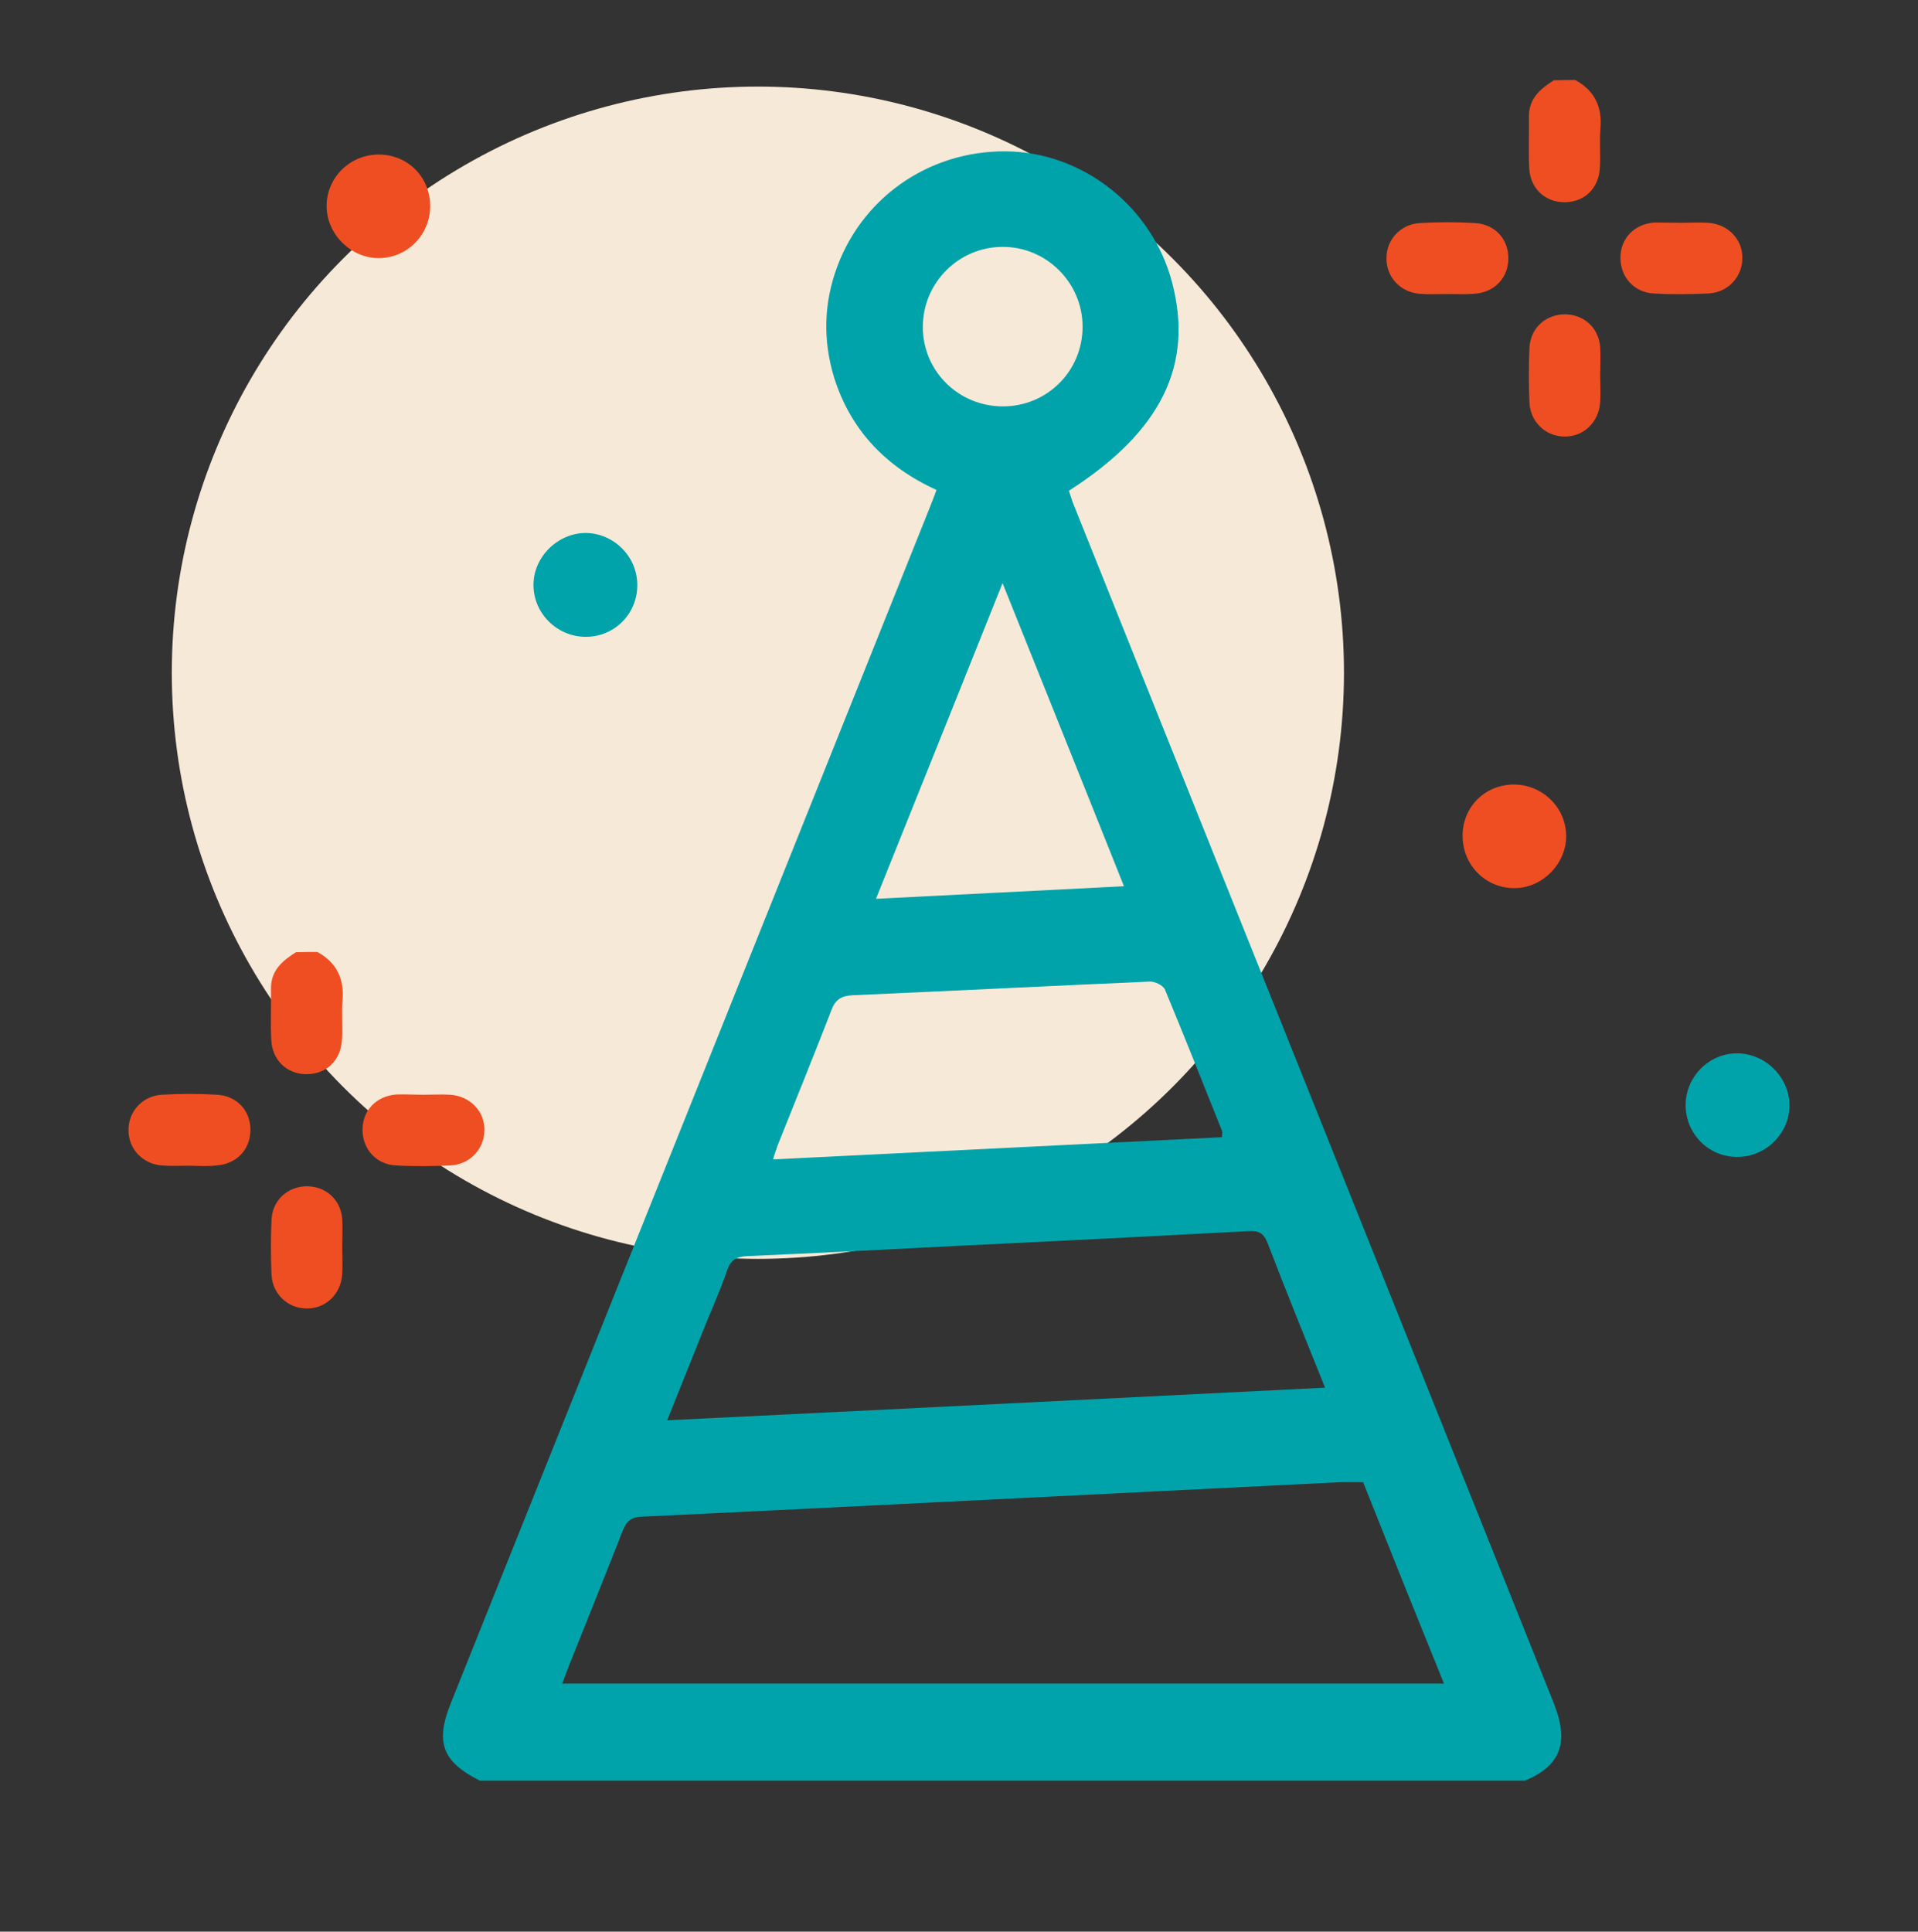
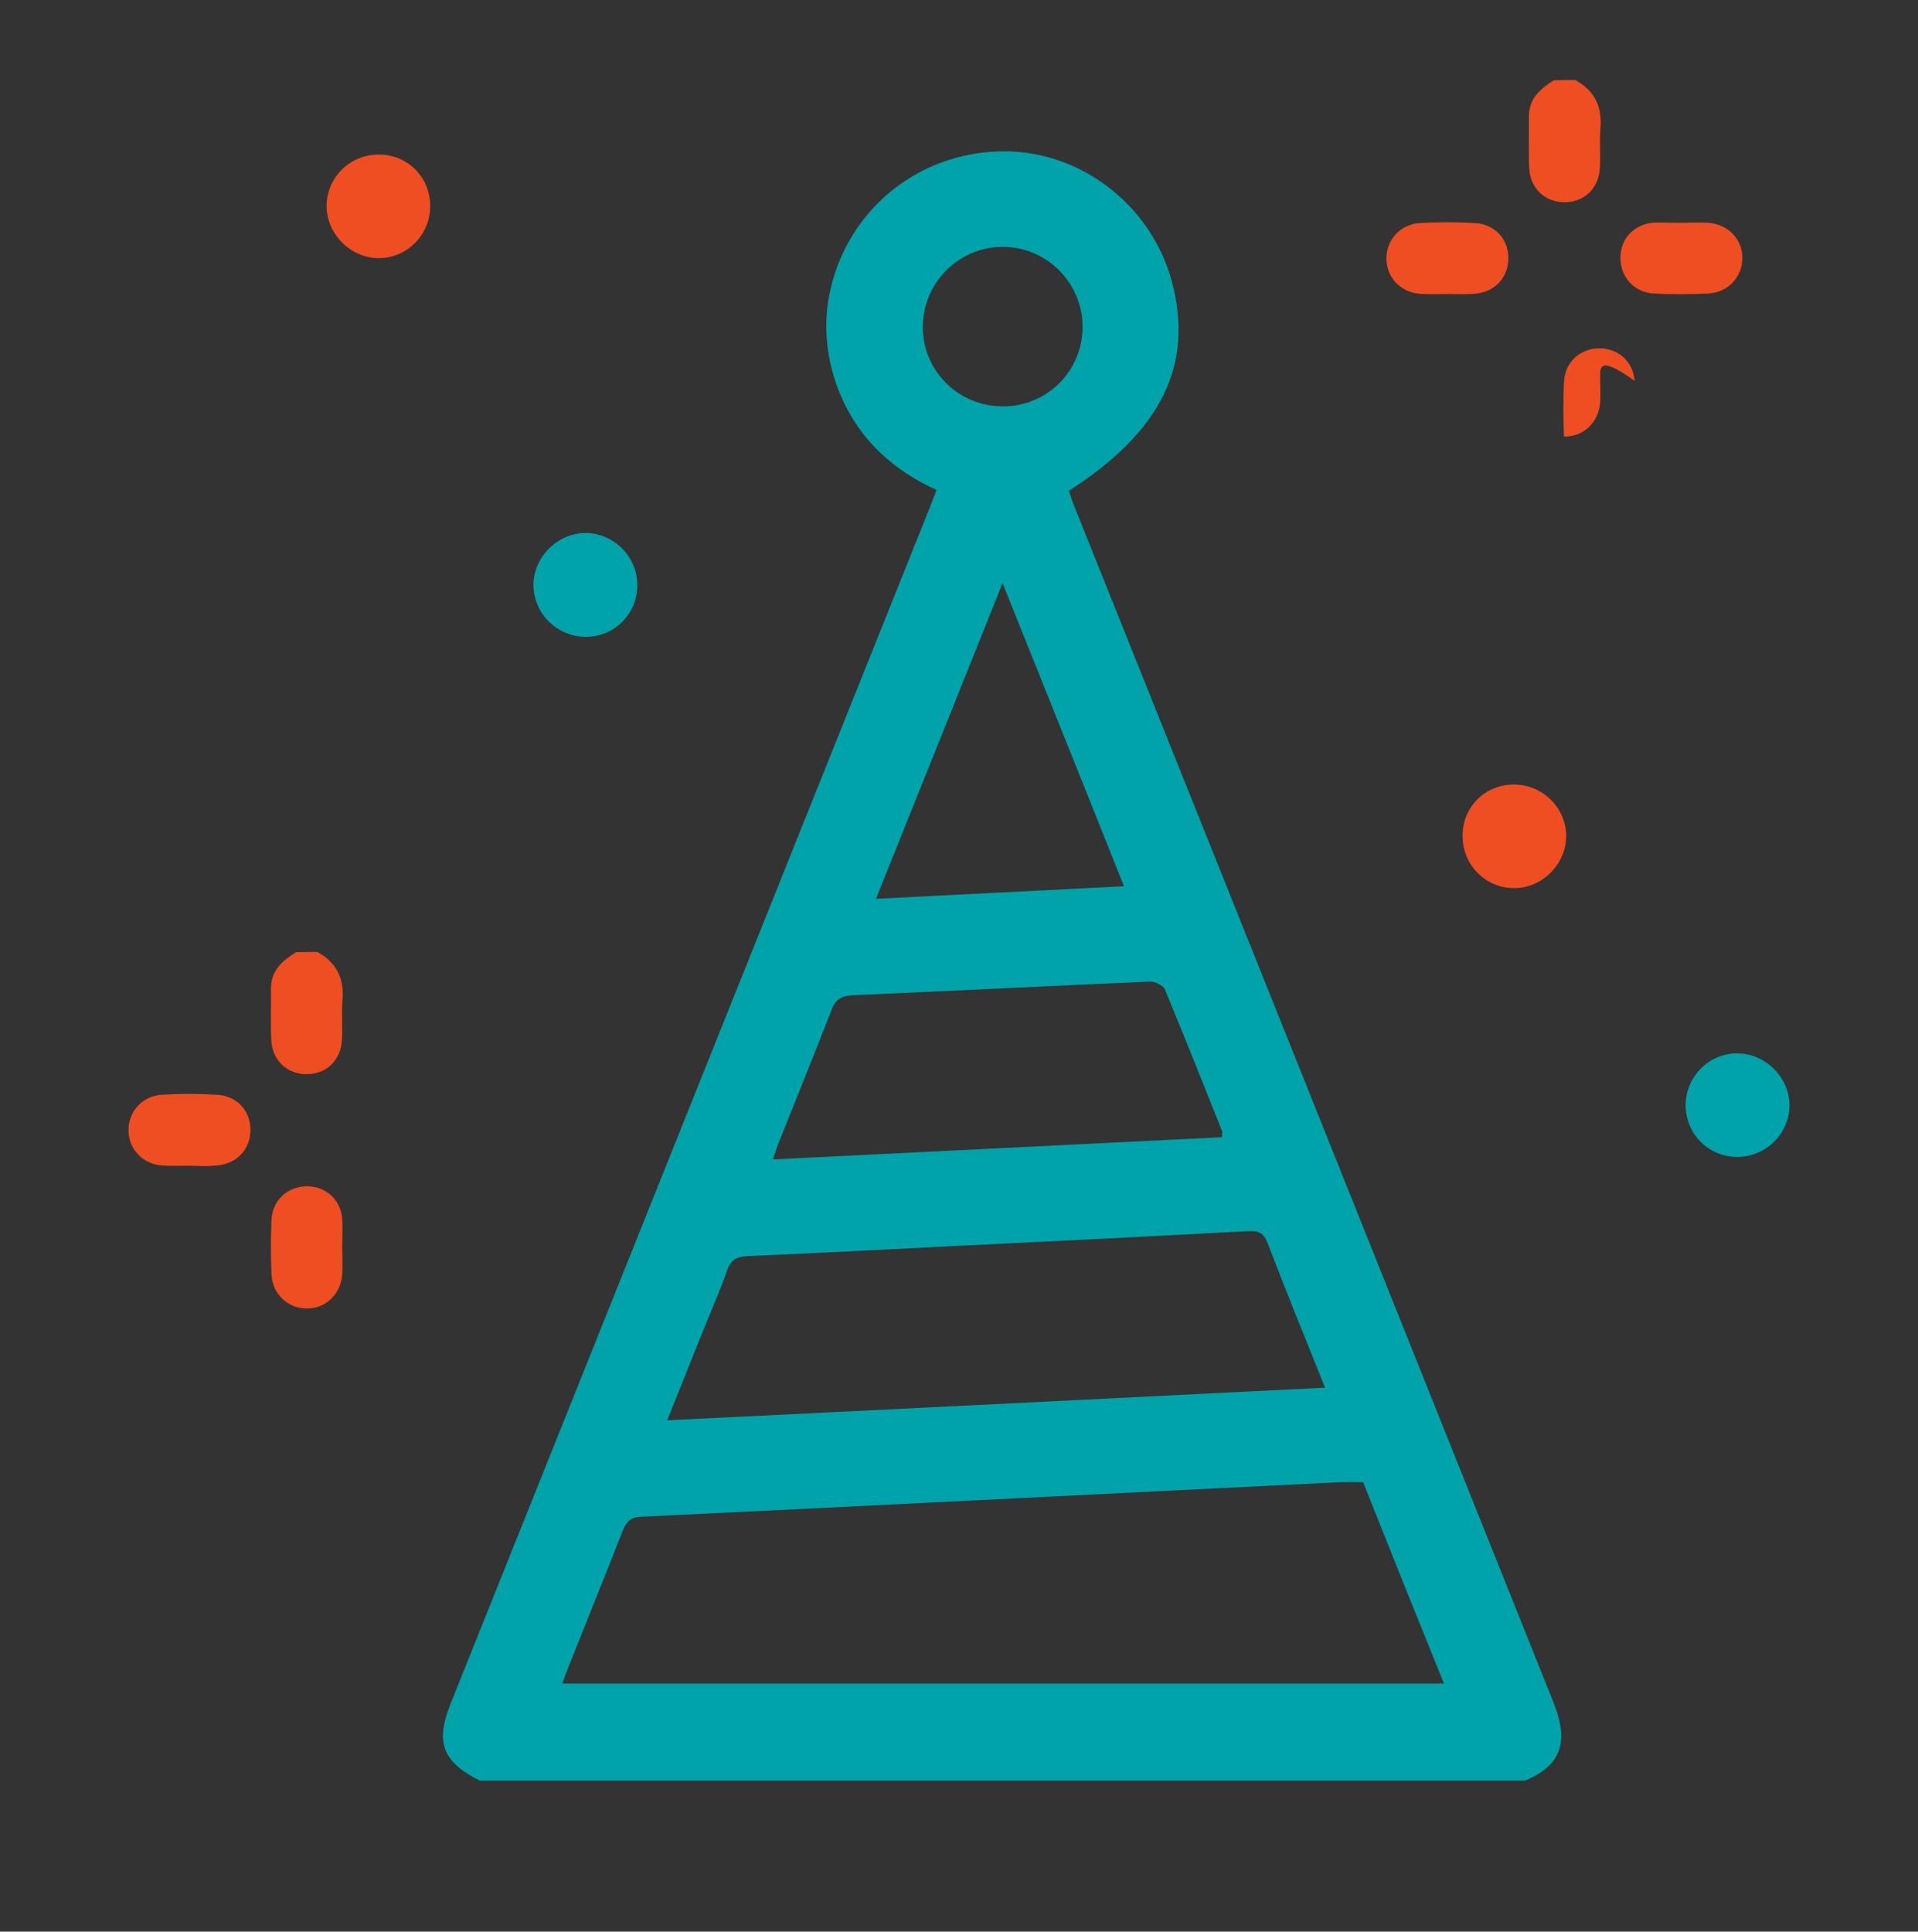
<svg xmlns="http://www.w3.org/2000/svg" version="1.1" id="Layer_1" x="0px" y="0px" viewBox="0 0 700 704.9" style="enable-background:new 0 0 700 704.9;" xml:space="preserve">
  <rect x="0" y="0" width="700" height="704.9" fill="#333333" stroke="none" />
  <style type="text/css">
	.st0{fill:#00A3AA;}
	.st1{fill:#EF4E22;}
	.st2{fill:#F7E9D7;}
</style>
  <g>
-     <path class="st0" d="M2486.6,676.3c-14.9-7.5-17.7-15.2-11.5-30.7c63.5-158.6,127.1-317.2,190.6-475.8c0.8-1.9,1.5-3.9,2.5-6.5   c-20.1-9.1-34.2-23.8-40.7-44.8c-4.5-14.7-4.1-29.5,1.3-44.1c10.8-28.9,38.7-47.1,69.7-45.6c29.5,1.5,55.6,22.8,63.3,51.7   c8.8,33.1-4.2,59.6-40.9,83.1c0.6,1.8,1.2,3.8,2,5.7c63.5,158.4,127,316.8,190.4,475.2c1.8,4.6,3.5,9.7,3.4,14.5   c-0.2,9.1-6.6,14-14.4,17.3C2763.8,676.3,2625.2,676.3,2486.6,676.3z M2837.7,557.7c-3.4,0-6.3-0.1-9.3,0   c-48.9,2.4-97.8,4.9-146.8,7.3c-43.6,2.2-87.3,4.4-130.9,6.4c-4,0.2-5.8,1.7-7.3,5.4c-7.1,18.2-14.5,36.4-21.7,54.5   c-0.8,2.1-1.6,4.2-2.4,6.4c117.1,0,233.4,0,350.5,0C2858.9,610.6,2848.3,584.1,2837.7,557.7z M2822.6,520.1   c-7.9-19.8-15.6-38.5-22.8-57.3c-1.6-4.1-3.5-5.2-7.9-4.9c-38.8,2.1-77.6,4-116.3,5.9c-27.6,1.4-55.2,2.8-82.8,4   c-4.2,0.2-6.4,1.6-7.8,5.6c-2.5,7.3-5.7,14.5-8.6,21.7c-5,12.5-10,24.9-15.2,38C2648.5,528.8,2735,524.5,2822.6,520.1z    M2781.7,420.6c0-1.3,0.2-1.9,0-2.5c-7.5-18.7-14.9-37.5-22.7-56.1c-0.7-1.7-4.1-3.4-6.1-3.3c-39.4,1.7-78.8,3.7-118.2,5.5   c-4.3,0.2-6.7,1.6-8.3,5.8c-7,18-14.3,35.9-21.5,53.9c-0.7,1.7-1.1,3.4-1.8,5.6C2663,426.5,2722.2,423.5,2781.7,420.6z    M2694.5,200.3c-17.1,42.8-33.5,83.7-50.3,125.5c33.4-1.7,65.7-3.3,98.6-5C2726.7,280.6,2711,241.4,2694.5,200.3z M2694.6,130.1   c17.6,0,31.7-14.1,31.7-31.7c0-17.4-14.4-31.8-31.8-31.7c-17.5,0-31.7,14.4-31.7,31.8C2662.8,116,2676.9,130.1,2694.6,130.1z" />
    <path class="st0" d="M2561.1,213.5c0,10.5-8.3,18.9-18.8,18.9c-10.4,0-19-8.4-19.1-18.8c-0.1-10.2,8.7-19,18.9-19.1   C2552.5,194.5,2561.1,203.1,2561.1,213.5z" />
    <path class="st0" d="M2943.8,403.1c0.1-10.4,8.8-18.9,19.1-18.7c10.3,0.2,18.9,9,18.8,19.2c-0.2,10.3-8.8,18.7-19.3,18.6   C2951.9,422.1,2943.6,413.6,2943.8,403.1z" />
    <path class="st0" d="M2550.2,100.7c0,10.5-8.4,19-18.8,19c-10.2,0-19-8.8-19-19c0-10.4,8.5-18.8,19-18.8   C2542,81.8,2550.2,90,2550.2,100.7z" />
    <path class="st0" d="M2881.2,286.3c10.5,0.1,19,8.7,18.9,19c-0.1,10.2-9,19-19.2,18.8c-10.4-0.1-18.7-8.6-18.6-19.2   C2862.3,294.4,2870.6,286.2,2881.2,286.3z" />
    <g>
      <path class="st0" d="M2903.5,29.2c7,3.8,9.9,9.7,9.2,17.7c-0.4,4.7,0.1,9.5-0.2,14.3c-0.4,7.6-5.7,12.6-12.9,12.6    s-12.6-5.1-12.9-12.6c-0.3-6.3,0-12.6-0.1-18.8c0-6.5,4.2-10,9.1-13.1C2898.3,29.2,2900.9,29.2,2903.5,29.2z" />
      <path class="st0" d="M2856.9,107.3c-3.5,0-6.9,0.2-10.4-0.1c-7-0.6-12.1-6.2-12-13c0-6.7,5.1-12.4,12.2-12.8    c6.7-0.4,13.4-0.4,20.1,0c7.2,0.4,12.1,5.7,12.2,12.6c0.1,7.2-4.9,12.7-12.4,13.2C2863.5,107.5,2860.2,107.3,2856.9,107.3    L2856.9,107.3z" />
      <path class="st0" d="M2942.3,81.3c3.2,0,6.5-0.2,9.7,0c7.4,0.5,12.7,6.2,12.5,13.1c-0.1,6.7-5.3,12.3-12.3,12.7    c-6.7,0.3-13.4,0.4-20.1,0c-7.1-0.4-12-5.9-12.1-12.8c-0.1-7.2,5-12.6,12.5-13.1C2935.8,81.2,2939,81.3,2942.3,81.3z" />
      <path class="st0" d="M2912.5,137.1c0,3.2,0.2,6.5,0,9.7c-0.5,7.4-6.2,12.7-13.2,12.5c-6.7-0.1-12.3-5.3-12.6-12.4    c-0.3-6.7-0.3-13.4,0-20.1c0.4-7.1,5.9-12,12.8-12.1c7,0,12.4,4.8,13,11.9C2912.7,130.1,2912.5,133.6,2912.5,137.1L2912.5,137.1z" />
    </g>
    <g>
      <path class="st0" d="M2444.3,347.4c7,3.8,9.9,9.7,9.2,17.7c-0.4,4.7,0.1,9.5-0.2,14.3c-0.4,7.6-5.7,12.6-12.9,12.6    s-12.6-5.1-12.9-12.6c-0.3-6.3,0-12.6-0.1-18.8c0-6.5,4.2-10,9.1-13.1C2439.1,347.4,2441.7,347.4,2444.3,347.4z" />
      <path class="st0" d="M2397.8,425.4c-3.5,0-6.9,0.2-10.4-0.1c-7-0.6-12.1-6.2-12-13c0-6.7,5.1-12.4,12.2-12.8    c6.7-0.4,13.4-0.4,20.1,0c7.2,0.4,12.1,5.7,12.2,12.6c0.1,7.2-4.9,12.7-12.4,13.2C2404.3,425.7,2401.1,425.5,2397.8,425.4    C2397.8,425.5,2397.8,425.5,2397.8,425.4z" />
      <path class="st0" d="M2483.2,399.5c3.2,0,6.5-0.2,9.7,0c7.4,0.5,12.7,6.2,12.5,13.1c-0.1,6.7-5.3,12.3-12.3,12.7    c-6.7,0.3-13.4,0.4-20.1,0c-7.1-0.4-12-5.9-12.1-12.8c-0.1-7.2,5-12.6,12.5-13.1C2476.7,399.3,2479.9,399.5,2483.2,399.5z" />
      <path class="st0" d="M2453.4,455.3c0,3.2,0.2,6.5,0,9.7c-0.5,7.4-6.2,12.7-13.2,12.5c-6.7-0.1-12.3-5.3-12.6-12.4    c-0.3-6.7-0.3-13.4,0-20.1c0.4-7.1,5.9-12,12.8-12.1c7,0,12.4,4.8,13,11.9C2453.6,448.3,2453.4,451.8,2453.4,455.3L2453.4,455.3z" />
    </g>
  </g>
  <rect x="121.8" y="-343.2" class="st1" width="103.5" height="103.5" />
  <rect x="239.2" y="-343.2" class="st0" width="103.5" height="103.5" />
-   <circle class="st2" cx="276.6" cy="245.5" r="213.9" />
  <g>
    <path class="st0" d="M175.1,649.8c-13.7-6.9-16.3-14-10.6-28.2c58.3-145.6,116.7-291.2,175-436.8c0.7-1.7,1.4-3.6,2.3-6   c-18.5-8.4-31.4-21.9-37.4-41.1c-4.1-13.5-3.8-27.1,1.2-40.5c9.9-26.5,35.5-43.2,64-41.9c27.1,1.4,51,20.9,58.1,47.5   c8.1,30.4-3.9,54.7-37.6,76.3c0.6,1.7,1.1,3.5,1.8,5.2c58.3,145.4,116.6,290.9,174.8,436.3c1.7,4.2,3.2,8.9,3.1,13.3   c-0.2,8.4-6.1,12.9-13.2,15.9C429.5,649.8,302.4,649.8,175.1,649.8z M497.5,540.9c-3.1,0-5.8-0.1-8.5,0   c-44.9,2.2-89.8,4.5-134.8,6.7c-40,2-80.2,4-120.2,5.9c-3.7,0.2-5.3,1.6-6.7,5c-6.5,16.7-13.3,33.4-19.9,50   c-0.7,1.9-1.5,3.9-2.2,5.9c107.5,0,214.3,0,321.8,0C516.9,589.5,507.1,565.1,497.5,540.9z M483.6,506.4   c-7.3-18.2-14.3-35.3-20.9-52.6c-1.5-3.8-3.2-4.8-7.3-4.5c-35.6,1.9-71.2,3.7-106.8,5.4c-25.3,1.3-50.7,2.6-76,3.7   c-3.9,0.2-5.9,1.5-7.2,5.1c-2.3,6.7-5.2,13.3-7.9,19.9c-4.6,11.5-9.2,22.9-14,34.9C323.8,514.4,403.2,510.4,483.6,506.4z M446,415   c0-1.2,0.2-1.7,0-2.3c-6.9-17.2-13.7-34.4-20.8-51.5c-0.6-1.6-3.8-3.1-5.6-3c-36.2,1.6-72.3,3.4-108.5,5c-3.9,0.2-6.2,1.5-7.6,5.3   c-6.4,16.5-13.1,33-19.7,49.5c-0.6,1.6-1,3.1-1.7,5.1C337.1,420.4,391.3,417.7,446,415z M365.9,212.8   c-15.7,39.3-30.8,76.8-46.2,115.2c30.7-1.6,60.3-3,90.5-4.6C395.5,286.5,381,250.5,365.9,212.8z M366,148.3   c16.2,0,29.1-12.9,29.1-29.1c0-16-13.2-29.2-29.2-29.1c-16.1,0-29.1,13.2-29.1,29.2C336.8,135.4,349.8,148.3,366,148.3z" />
    <path class="st0" d="M232.6,213.5c0,10.5-8.3,18.9-18.8,18.9c-10.4,0-19-8.4-19.1-18.8c-0.1-10.2,8.7-19,18.9-19.1   C224,194.5,232.6,203.1,232.6,213.5z" />
    <path class="st0" d="M615.2,403.1c0.1-10.4,8.8-18.9,19.1-18.7c10.3,0.2,18.9,9,18.8,19.2c-0.2,10.3-8.8,18.7-19.3,18.6   C623.4,422.1,615.1,413.6,615.2,403.1z" />
    <path class="st1" d="M157,75.2c0,10.5-8.4,19-18.8,19c-10.2,0-19-8.8-19-19c0-10.4,8.5-18.8,19-18.8C148.8,56.4,157,64.6,157,75.2z   " />
    <path class="st1" d="M552.7,286.3c10.5,0.1,19,8.7,18.9,19c-0.1,10.2-9,19-19.2,18.8c-10.4-0.1-18.7-8.6-18.6-19.2   C533.8,294.4,542.1,286.2,552.7,286.3z" />
    <g>
      <path class="st1" d="M574.9,29.2c7,3.8,9.9,9.7,9.2,17.7c-0.4,4.7,0.1,9.5-0.2,14.3c-0.4,7.6-5.7,12.6-12.9,12.6    s-12.6-5.1-12.9-12.6c-0.3-6.3,0-12.6-0.1-18.8c0-6.5,4.2-10,9.1-13.1C569.7,29.2,572.3,29.2,574.9,29.2z" />
      <path class="st1" d="M528.4,107.3c-3.5,0-6.9,0.2-10.4-0.1c-7-0.6-12.1-6.2-12-13c0-6.7,5.1-12.4,12.2-12.8    c6.7-0.4,13.4-0.4,20.1,0c7.2,0.4,12.1,5.7,12.2,12.6c0.1,7.2-4.9,12.7-12.4,13.2C534.9,107.5,531.7,107.3,528.4,107.3    L528.4,107.3z" />
      <path class="st1" d="M613.7,81.3c3.2,0,6.5-0.2,9.7,0c7.4,0.5,12.7,6.2,12.5,13.1c-0.1,6.7-5.3,12.3-12.3,12.7    c-6.7,0.3-13.4,0.4-20.1,0c-7.1-0.4-12-5.9-12.1-12.8c-0.1-7.2,5-12.6,12.5-13.1C607.2,81.2,610.5,81.3,613.7,81.3z" />
-       <path class="st1" d="M584,137.1c0,3.2,0.2,6.5,0,9.7c-0.5,7.4-6.2,12.7-13.2,12.5c-6.7-0.1-12.3-5.3-12.6-12.4    c-0.3-6.7-0.3-13.4,0-20.1c0.4-7.1,5.9-12,12.8-12.1c7,0,12.4,4.8,13,11.9C584.2,130.1,584,133.6,584,137.1L584,137.1z" />
+       <path class="st1" d="M584,137.1c0,3.2,0.2,6.5,0,9.7c-0.5,7.4-6.2,12.7-13.2,12.5c-0.3-6.7-0.3-13.4,0-20.1c0.4-7.1,5.9-12,12.8-12.1c7,0,12.4,4.8,13,11.9C584.2,130.1,584,133.6,584,137.1L584,137.1z" />
    </g>
    <g>
      <path class="st1" d="M115.8,347.4c7,3.8,9.9,9.7,9.2,17.7c-0.4,4.7,0.1,9.5-0.2,14.3c-0.4,7.6-5.7,12.6-12.9,12.6    c-7.2,0-12.6-5.1-12.9-12.6c-0.3-6.3,0-12.6-0.1-18.8c0-6.5,4.2-10,9.1-13.1C110.6,347.4,113.2,347.4,115.8,347.4z" />
      <path class="st1" d="M69.3,425.4c-3.5,0-6.9,0.2-10.4-0.1c-7-0.6-12.1-6.2-12-13c0-6.7,5.1-12.4,12.2-12.8    c6.7-0.4,13.4-0.4,20.1,0c7.2,0.4,12.1,5.7,12.2,12.6c0.1,7.2-4.9,12.7-12.4,13.2C75.8,425.7,72.6,425.5,69.3,425.4    C69.3,425.5,69.3,425.5,69.3,425.4z" />
-       <path class="st1" d="M154.6,399.5c3.2,0,6.5-0.2,9.7,0c7.4,0.5,12.7,6.2,12.5,13.1c-0.1,6.7-5.3,12.3-12.3,12.7    c-6.7,0.3-13.4,0.4-20.1,0c-7.1-0.4-12-5.9-12.1-12.8c-0.1-7.2,5-12.6,12.5-13.1C148.1,399.3,151.4,399.5,154.6,399.5z" />
      <path class="st1" d="M124.9,455.3c0,3.2,0.2,6.5,0,9.7c-0.5,7.4-6.2,12.7-13.2,12.5c-6.7-0.1-12.3-5.3-12.6-12.4    c-0.3-6.7-0.3-13.4,0-20.1c0.4-7.1,5.9-12,12.8-12.1c7,0,12.4,4.8,13,11.9C125.1,448.3,124.9,451.8,124.9,455.3L124.9,455.3z" />
    </g>
  </g>
</svg>